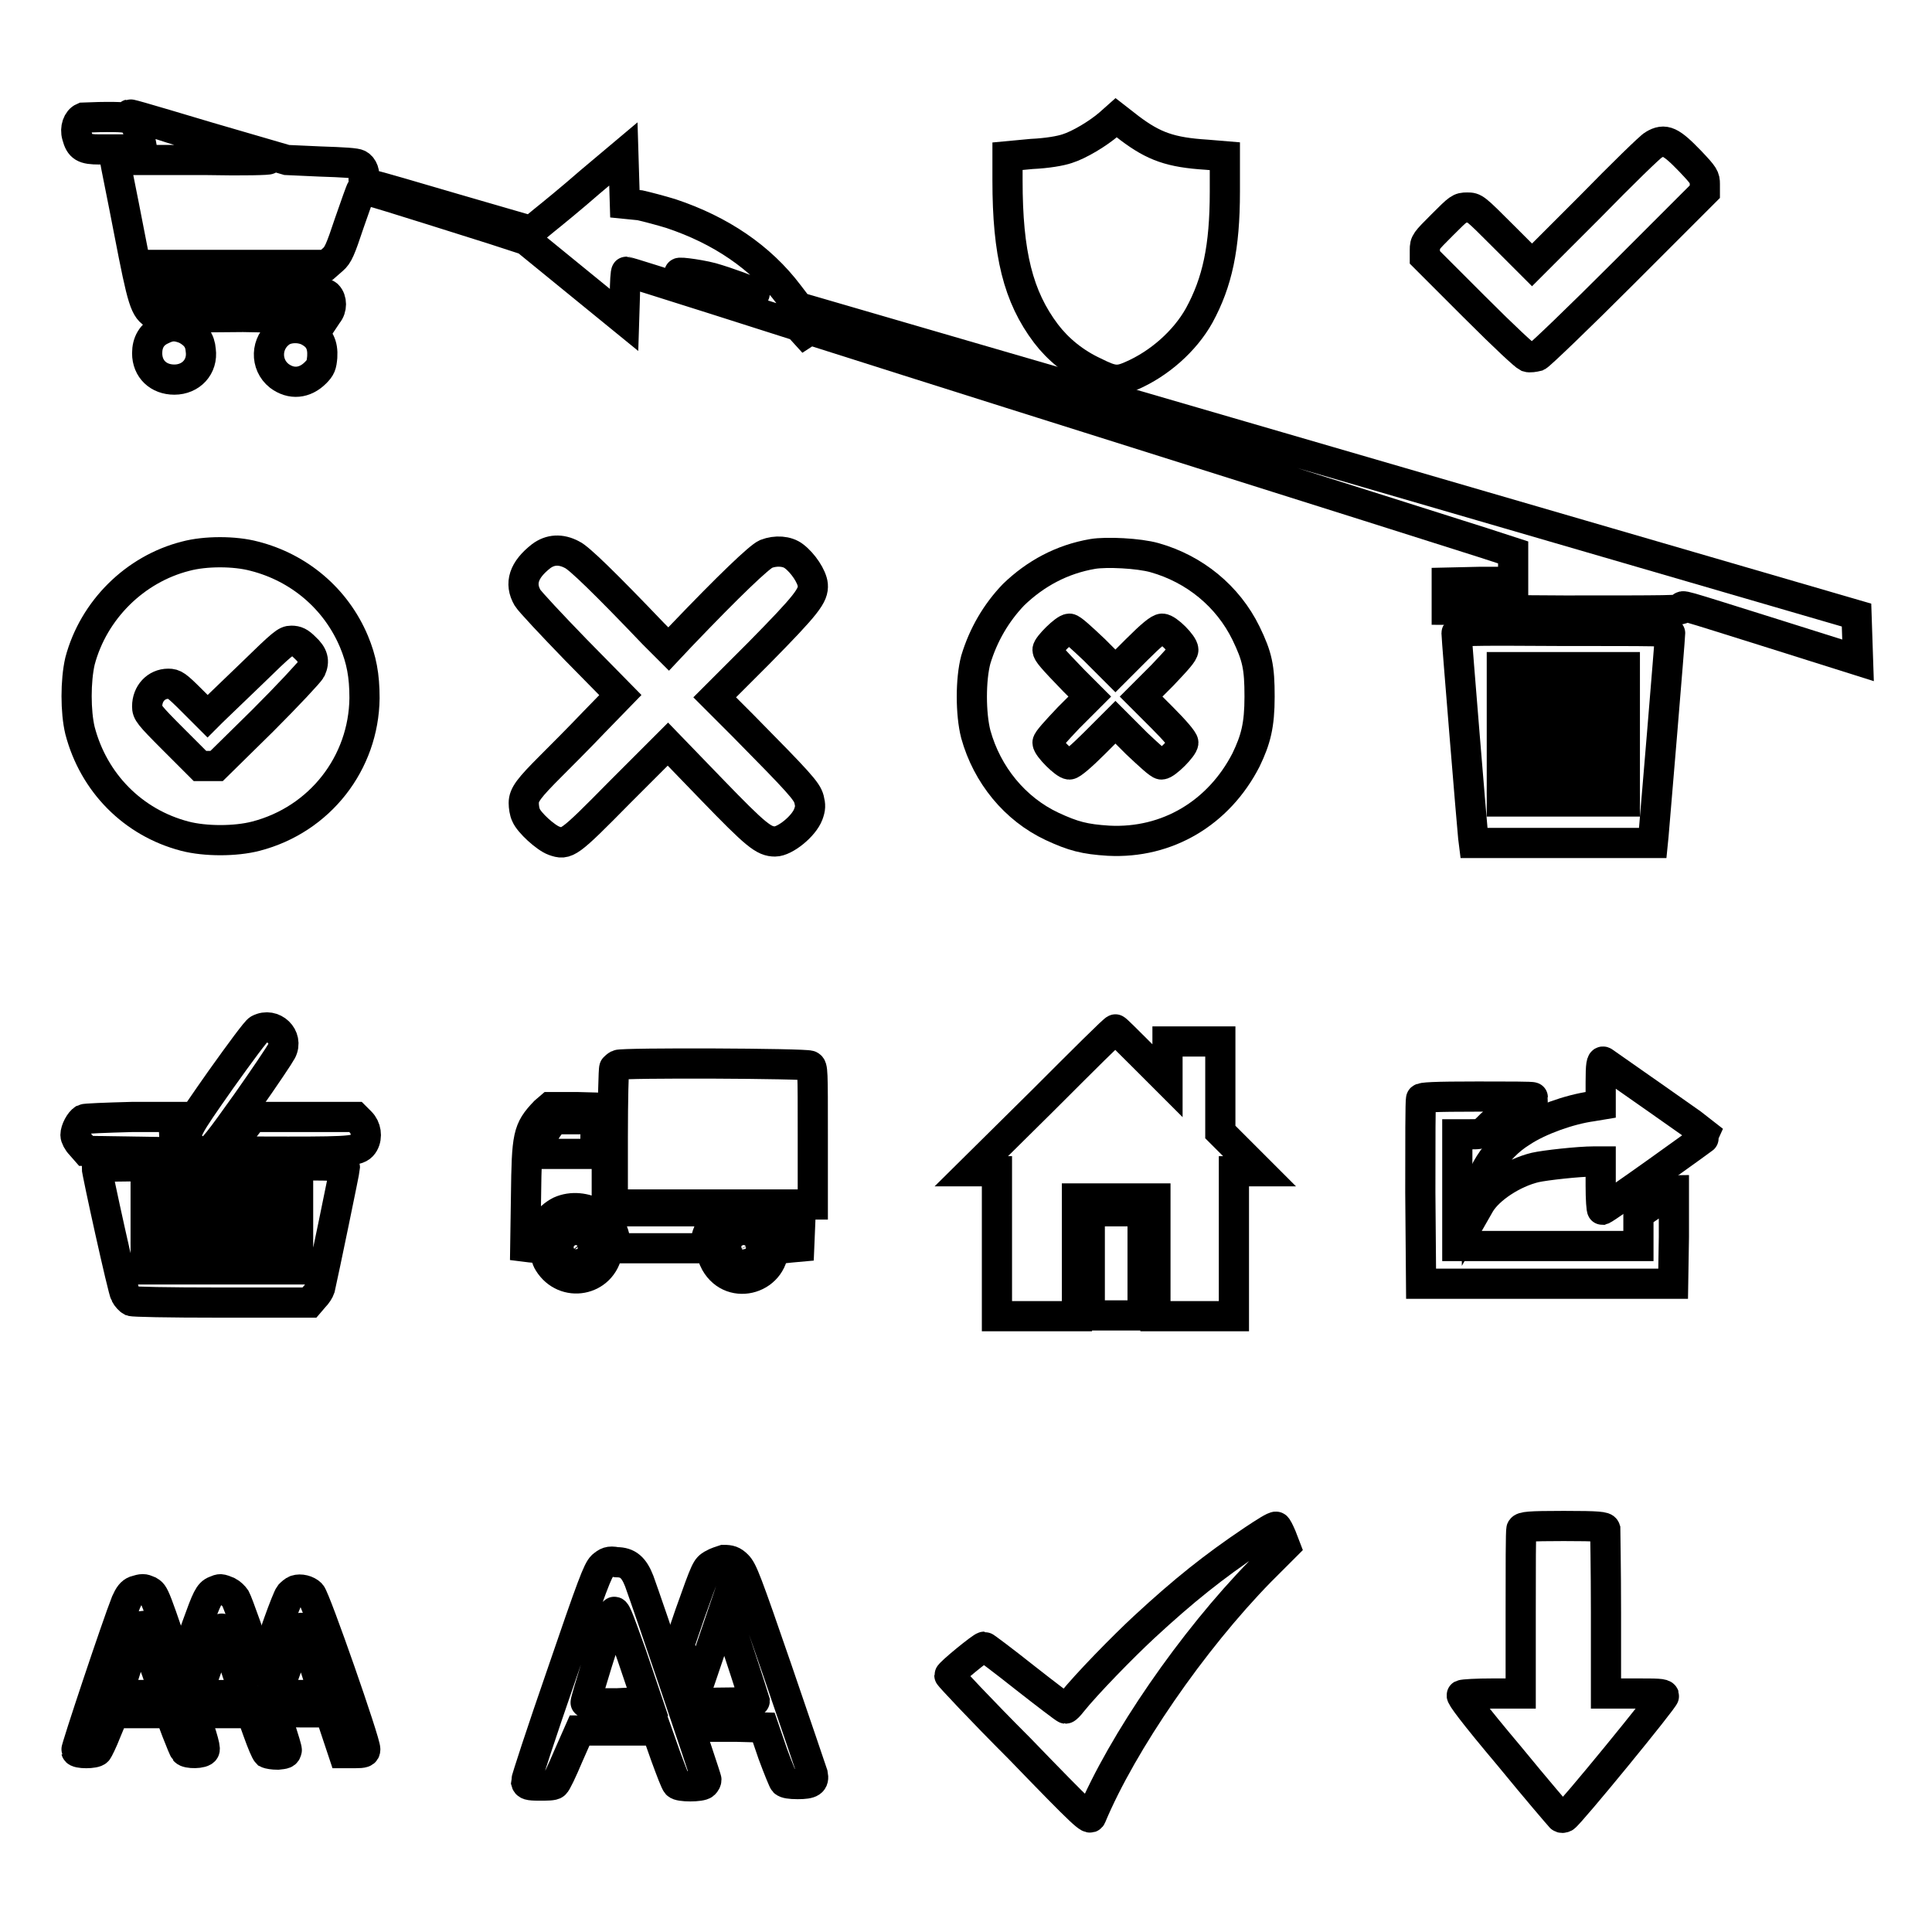
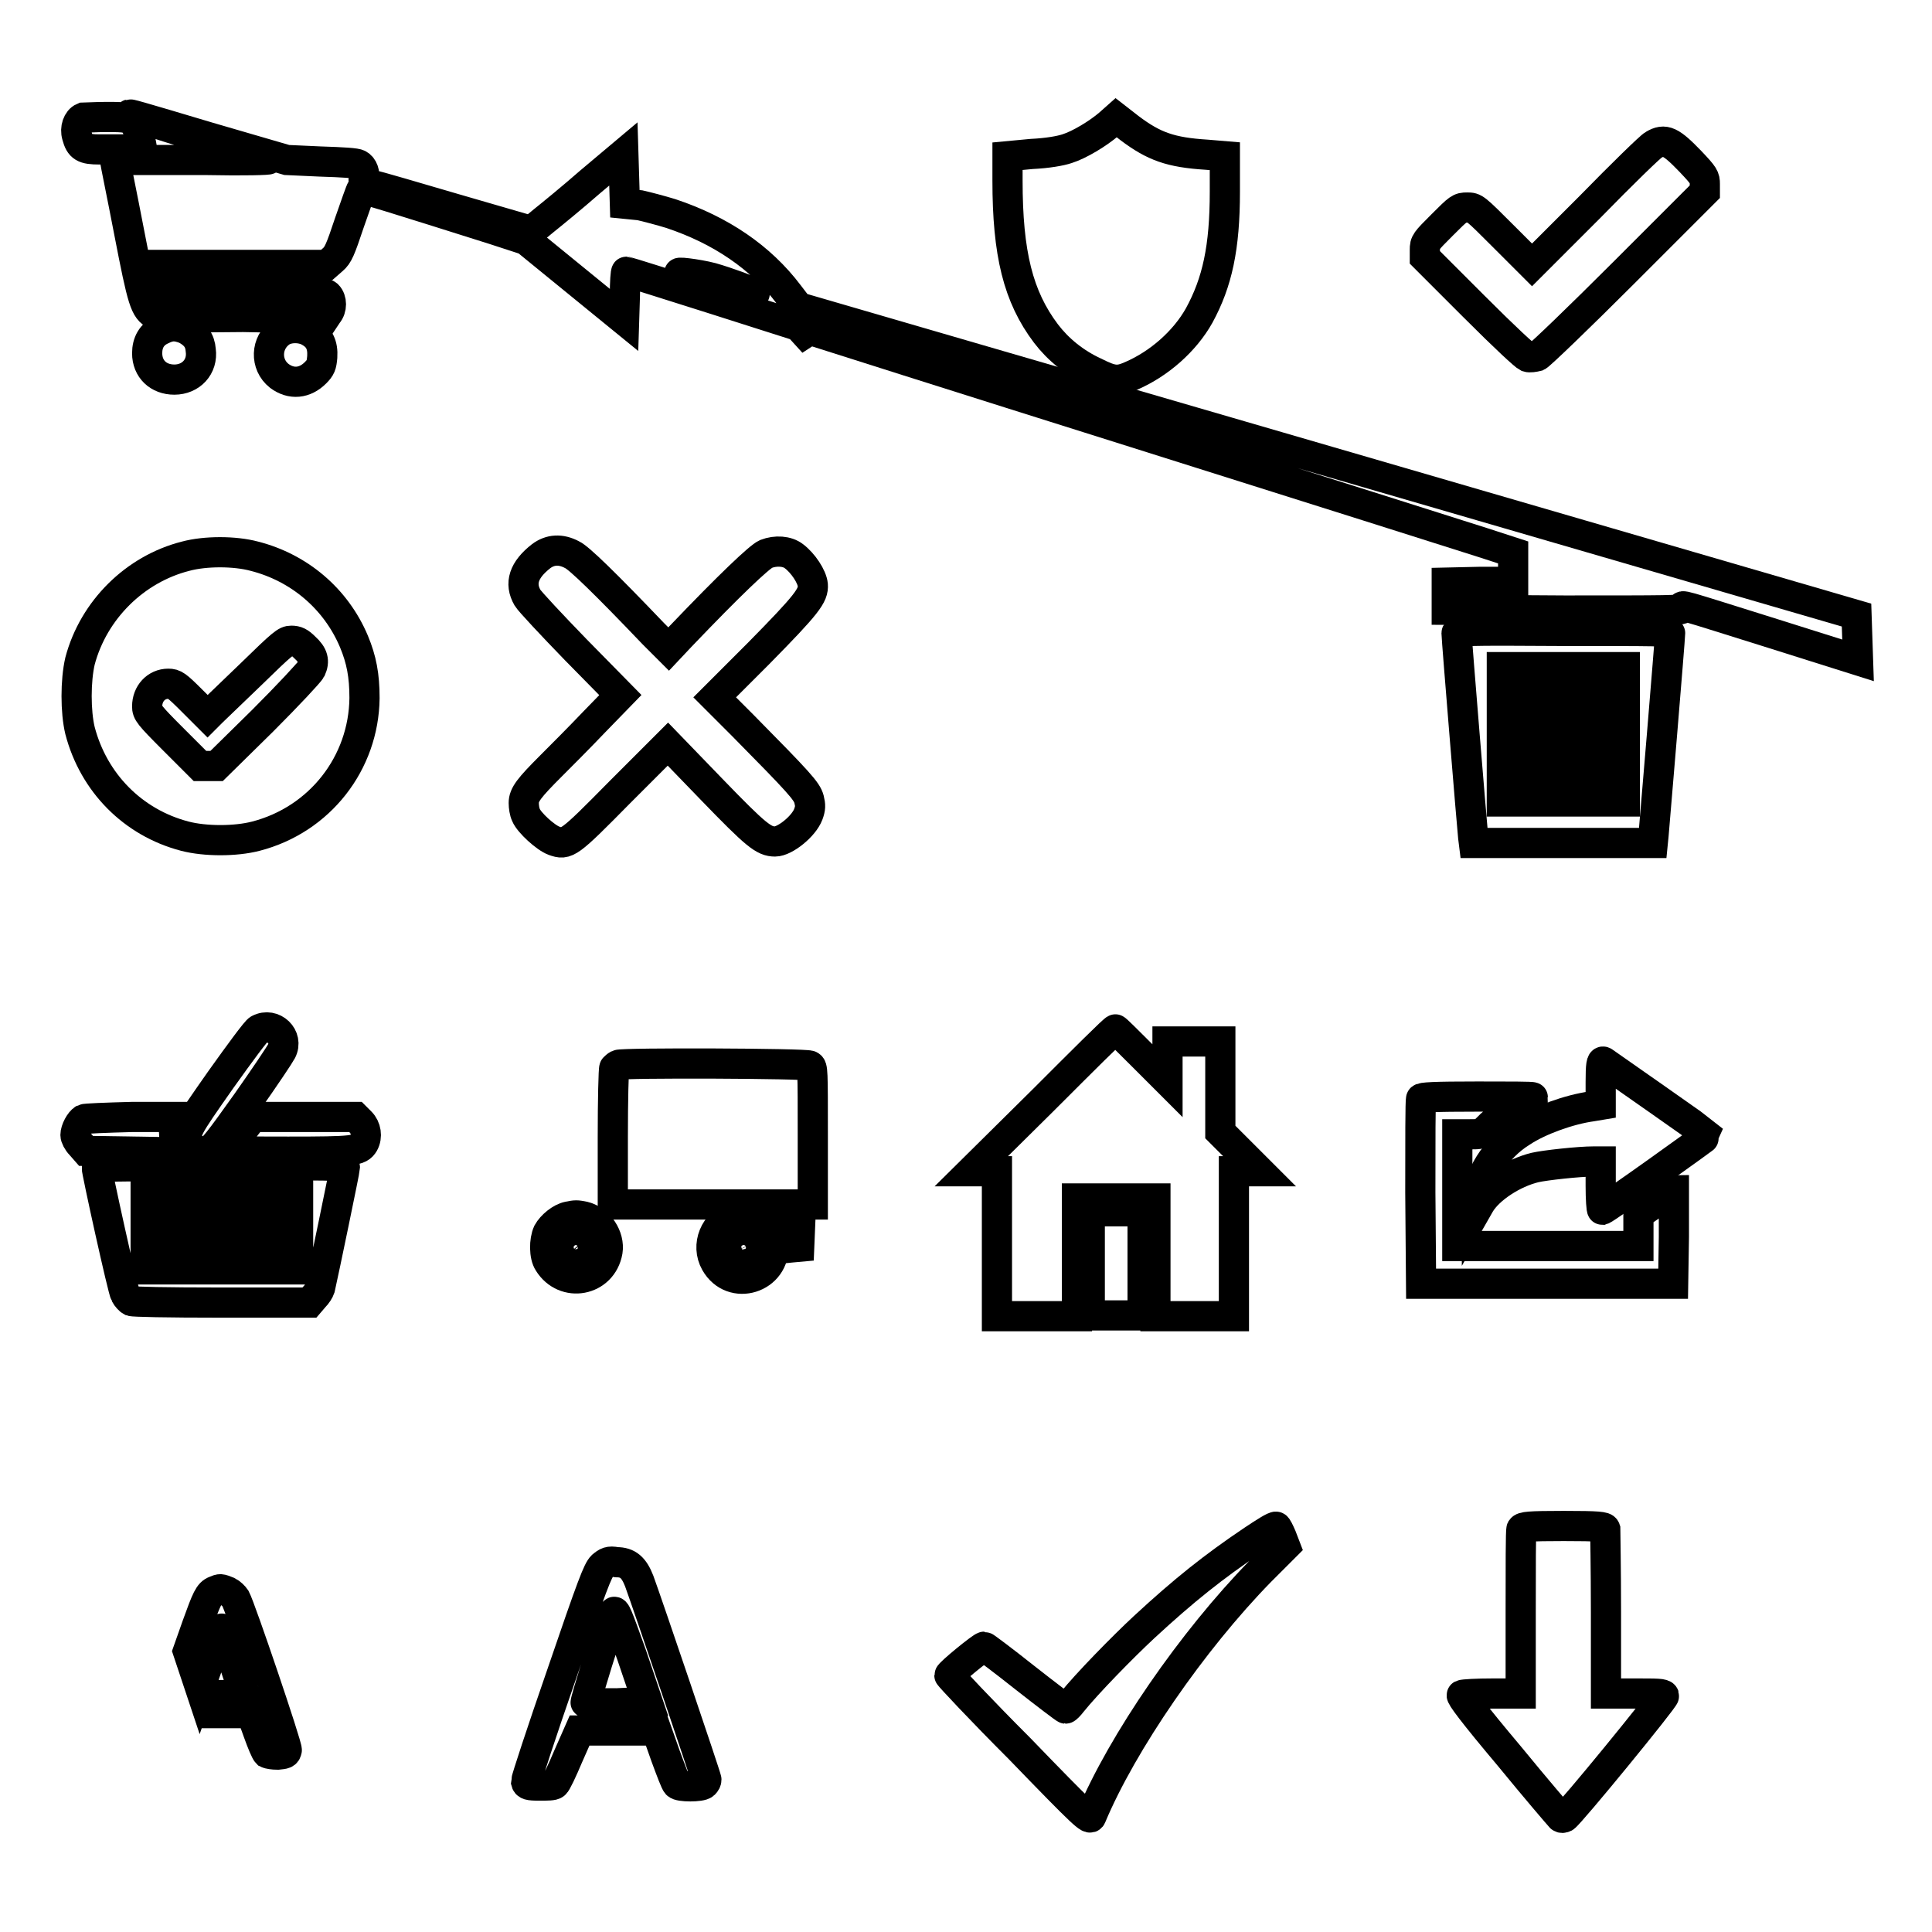
<svg xmlns="http://www.w3.org/2000/svg" version="1.1" x="0px" y="0px" viewBox="0 0 256 256" enable-background="new 0 0 256 256" xml:space="preserve">
  <g>
    <g>
      <g>
        <path stroke-width="4" fill-opacity="0" stroke="#000000" d="M17.2,15.2c0,0,4.1,1.4,9.1,2.9c5,1.5,9.1,2.9,9.3,3s-3.3,0.2-8.1,0.1l-8.4,0l-0.2-1c-0.5-2.9-0.7-3.5-1.3-4.1c-0.6-0.5-0.8-0.6-3.4-0.6c-1.5,0-3,0.1-3.2,0.1c-0.7,0.3-1.1,1.4-0.8,2.4c0.4,1.5,0.9,1.8,3,1.8H15l0.2,1.2c0.1,0.7,1,5,1.9,9.7c1.8,9.3,2.1,10.3,3.5,11c0.7,0.4,1.7,0.4,11.6,0.3L43,42.2l0.4-0.6c0.6-0.7,0.6-1.9,0-2.5c-0.5-0.4-1.1-0.4-10.8-0.6l-10.3-0.1l-0.2-1c-0.1-0.6-0.2-1.3-0.3-1.7l-0.1-0.6h10.8h10.8l0.8-0.7c0.7-0.6,1-1.3,2.2-4.9c0.8-2.3,1.5-4.3,1.6-4.4c0.1-0.2,4.5,1.2,17.5,5.3l4.3,1.4l6.5,5.3l6.5,5.3l0.1-3.2c0-1.8,0.1-3.2,0.2-3.2c0.1,0,5.2,1.6,11.5,3.6l11.3,3.6l1,1.1l1,1.1l-0.4-0.9c-0.3-0.9-0.3-0.9,0.2-0.7c0.3,0.1,19.5,6.2,42.7,13.5c23.2,7.3,44,13.9,46.2,14.6l4,1.3v1.9v2l-4.4,0l-4.4,0.1V79v1.8l15.6,0.1c13.8,0,15.6,0,15.6-0.3c0-0.5-0.9-0.7,12.2,3.4l11.1,3.5l-0.1-3l-0.1-3l-70.1-20.4l-70.1-20.4l-1.3-1.7c-3.7-4.9-9-8.5-15.6-10.7c-1.3-0.4-3.2-0.9-4.1-1.1L82.8,27l-0.1-3.3l-0.1-3.3l-4.4,3.7c-2.4,2.1-5.1,4.3-6.1,5.1l-1.7,1.4l-10-2.9c-5.5-1.6-10.5-3.1-11.2-3.2c-0.9-0.3-1.1-0.4-1-0.8c0.2-0.7-0.1-1.6-0.7-1.9c-0.3-0.2-2-0.3-5.1-0.4L38,21.2l-10.3-3C18,15.3,16.9,15,17.2,15.2z M94.3,36.8c2.1,0.6,5.1,1.7,5.7,2.1c0.3,0.3-6.3-1.5-9.7-2.6C89,35.9,92.4,36.3,94.3,36.8z" />
        <path stroke-width="4" fill-opacity="0" stroke="#000000" d="M147,16.4c-1.5,1.3-4,2.8-5.6,3.3c-0.9,0.3-2.6,0.6-4.7,0.7l-3.2,0.3v3.2c0,9.7,1.4,15.4,5.1,20.3c1.6,2.1,3.8,3.9,6.4,5.1c2.4,1.2,3.1,1.3,4.9,0.5c3.7-1.6,7.1-4.6,9-8c2.4-4.4,3.4-9,3.4-16.4v-4.7l-2.4-0.2c-4.8-0.3-7-1.1-10.2-3.5l-1.8-1.4L147,16.4z" />
        <path stroke-width="4" fill-opacity="0" stroke="#000000" d="M219.1,19.2c-0.4,0.2-4.2,3.9-8.4,8.2l-7.7,7.7l-3.8-3.8c-3.8-3.8-3.8-3.8-4.8-3.8c-1,0-1.1,0.1-3.3,2.3c-2.2,2.2-2.3,2.3-2.3,3.3v1l6.5,6.5c4.3,4.3,6.7,6.5,7.1,6.7c0.3,0.1,0.9,0,1.3-0.1c0.4-0.2,5.5-5.1,11.4-11l10.8-10.8v-1c0-0.9-0.1-1.1-1.9-3C221.4,18.7,220.6,18.3,219.1,19.2z" />
        <path stroke-width="4" fill-opacity="0" stroke="#000000" d="M21.4,43.7c-1.3,0.6-1.9,1.7-1.9,3.1c0,2.1,1.5,3.5,3.6,3.5c2.2,0,3.8-1.7,3.5-3.9c-0.1-1.3-0.7-2.1-2-2.8C23.3,43.1,22.6,43.1,21.4,43.7z" />
        <path stroke-width="4" fill-opacity="0" stroke="#000000" d="M37.2,44c-2,1.4-2.1,4.3-0.2,5.8c1.6,1.2,3.4,1,4.8-0.4c0.7-0.7,0.8-1,0.9-2.1c0.1-1.6-0.4-2.6-1.6-3.3C40,43.3,38.2,43.3,37.2,44z" />
        <path stroke-width="4" fill-opacity="0" stroke="#000000" d="M71.7,73.7c-2.3,1.8-2.9,3.6-1.8,5.5c0.3,0.5,3.2,3.6,6.4,6.9l5.9,6l-3.5,3.6c-1.9,2-4.5,4.6-5.7,5.8c-2.9,2.9-3.6,3.8-3.6,4.9c0,0.5,0.1,1.2,0.3,1.6c0.4,1,2.6,3,3.7,3.4c1.7,0.6,1.9,0.5,8.7-6.4l6.4-6.4l5.8,6c5.9,6.1,6.9,6.9,8.4,6.9c1.3,0,3.8-2,4.4-3.6c0.3-0.8,0.3-1.2,0.1-2c-0.3-1.1-1.3-2.2-8.8-9.8l-3.7-3.7l5.8-5.8c6.5-6.6,7.3-7.7,7.2-9.1c-0.1-1.1-1.3-2.9-2.5-3.8c-0.9-0.7-2.4-0.8-3.7-0.3c-0.9,0.4-4.8,4.1-11.3,10.9l-1.6,1.7L86.6,84c-6.4-6.7-9.9-10.1-10.8-10.5C74.3,72.7,72.9,72.8,71.7,73.7z" />
        <path stroke-width="4" fill-opacity="0" stroke="#000000" d="M24.6,73.7c-6.7,1.7-12.2,7.1-14,13.9c-0.6,2.6-0.6,6.7,0,9.2c1.8,6.9,7,12.2,13.9,14c2.7,0.7,6.7,0.7,9.4,0c8.5-2.2,14.3-9.7,14.4-18.3c0-3-0.4-5.1-1.4-7.5c-2.4-5.7-7.3-9.8-13.2-11.3C31.1,73,27.2,73,24.6,73.7z M40.4,85.8c1.1,1,1.3,1.8,0.8,2.9c-0.2,0.4-3.1,3.5-6.4,6.8l-6.1,6h-1.1h-1.1L23,98c-3.3-3.3-3.5-3.6-3.5-4.4c0-1.7,1.2-3,2.8-3c0.8,0,1.1,0.2,3.1,2.2l2.1,2.1l0.6-0.6c0.3-0.3,2.7-2.6,5.2-5c4.2-4.1,4.6-4.4,5.3-4.4C39.3,84.9,39.7,85.1,40.4,85.8z" />
-         <path stroke-width="4" fill-opacity="0" stroke="#000000" d="M144.8,73.4c-4.1,0.7-7.6,2.6-10.5,5.4c-2.3,2.4-4,5.3-5,8.6c-0.7,2.6-0.7,7.2,0,9.9c1.5,5.4,5.2,9.9,10.1,12.2c2.8,1.3,4.3,1.7,7.5,1.9c7.8,0.4,14.6-3.7,18.2-10.7c1.3-2.7,1.8-4.6,1.8-8.4c0-3.9-0.3-5.3-1.8-8.4c-2.4-4.9-6.8-8.5-12.1-10C150.9,73.3,146.6,73.1,144.8,73.4z M145,86.1l2.8,2.8l2.8-2.8c2-2,3-2.8,3.4-2.8c0.7,0,2.8,2.1,2.8,2.8c0,0.4-0.8,1.3-2.8,3.4l-2.8,2.8l2.8,2.8c1.7,1.7,2.8,3,2.8,3.3c0,0.6-2.3,2.9-2.9,2.9c-0.3,0-1.6-1.2-3.3-2.8l-2.8-2.8l-2.8,2.8c-1.7,1.7-3,2.8-3.3,2.8c-0.6,0-2.9-2.3-2.9-2.9c0-0.3,1.1-1.5,2.8-3.3l2.8-2.8l-2.1-2.1c-2.9-3-3.5-3.7-3.5-4.1c0-0.5,2.3-2.8,2.9-2.8C142,83.3,143.2,84.4,145,86.1z" />
        <path stroke-width="4" fill-opacity="0" stroke="#000000" d="M193,83.9c0,0.7,2.1,26.2,2.2,27l0.1,0.8h11.8H219l0.1-1c0.1-1,2.2-26.2,2.2-26.8c0-0.3-1.8-0.3-14.2-0.3C193.8,83.5,193,83.6,193,83.9z M202.7,97.3v8.9h-1.8H199v-8.9v-8.9h1.8h1.8V97.3z M208.9,97.3v8.9H207h-1.8v-8.9v-8.9h1.8h1.8V97.3z M215.3,97.3v8.9h-1.8h-1.8v-8.9v-8.9h1.8h1.8V97.3z" />
        <path stroke-width="4" fill-opacity="0" stroke="#000000" d="M34.3,136.4c-0.3,0.1-2.5,3.1-5,6.6c-4.7,6.7-4.9,7-4.3,8.4c0.4,0.9,1.7,1.4,2.6,1.1c0.6-0.2,1.4-1.2,5.1-6.4c2.4-3.4,4.4-6.4,4.6-6.8C38.3,137.4,36.2,135.4,34.3,136.4z" />
        <path stroke-width="4" fill-opacity="0" stroke="#000000" d="M138.2,145.8l-9.5,9.4h1.7h1.7v9.6v9.6h5.3h5.3v-7.8v-7.8h5.2h5.2v7.8v7.8h5.2h5.2v-9.6v-9.6h1.7h1.7l-2.6-2.6l-2.6-2.6v-6v-6h-3.5h-3.5v2.6v2.6l-3.4-3.4c-1.9-1.9-3.4-3.4-3.5-3.4C147.7,136.3,143.4,140.6,138.2,145.8z" />
        <path stroke-width="4" fill-opacity="0" stroke="#000000" d="M212.1,143.4v3l-1.2,0.2c-2.9,0.4-6.9,1.8-9.3,3.4c-3.4,2.1-5.9,6.1-5.9,9.3v0.9l0.4-0.7c1.2-2,4.4-4.1,7.3-4.8c1.3-0.3,5.8-0.8,7.8-0.8h0.9v3.2c0,1.8,0.1,3.2,0.2,3.2c0.6-0.2,14-9.8,14-9.9c-0.1-0.1-13.2-9.3-13.8-9.7C212.2,140.5,212.1,141.1,212.1,143.4z" />
        <path stroke-width="4" fill-opacity="0" stroke="#000000" d="M81.9,141.1c-0.2,0.1-0.4,0.3-0.5,0.4c-0.1,0.1-0.2,4.3-0.2,9.2v8.9h13.3h13.2v-9.1c0-8.8,0-9.1-0.4-9.3C106.8,140.9,82.5,140.8,81.9,141.1z" />
        <path stroke-width="4" fill-opacity="0" stroke="#000000" d="M188.3,145.6c-0.1,0.2-0.1,5.7-0.1,12.4l0.1,12.1H205h16.7l0.1-6.2c0-3.4,0-6.2,0-6.2c-0.1,0-1.2,0.7-2.4,1.6l-2.3,1.6v2.1v2.1h-12h-12v-7.4v-7.4h1.6c1.5,0,1.6,0,2.4-0.8c1-1.1,3.2-2.6,4.8-3.4c0.6-0.3,1.2-0.7,1.2-0.7c0-0.1-3.3-0.1-7.3-0.1C190,145.3,188.3,145.4,188.3,145.6z" />
-         <path stroke-width="4" fill-opacity="0" stroke="#000000" d="M72.2,147.3c-2.3,2.4-2.4,3.2-2.5,11.2l-0.1,6.7l0.8,0.1c0.6,0.1,0.7,0,0.7-0.3c0-1.7,1.5-3.7,3.1-4.5c3.1-1.4,7.3,0.9,7.3,4.2v0.7h5.9h5.9l0.2-0.9c0.2-1.2,0.7-2.1,1.7-3.1l0.8-0.9h-7.8h-7.8l0-6.9l-0.1-6.8l-3.7-0.1l-3.7,0L72.2,147.3z M78.9,150.6v2.3h-3.8h-3.8l0.2-0.9c0.2-1,0.6-2,1.4-3l0.6-0.7h2.8h2.7L78.9,150.6L78.9,150.6z" />
        <path stroke-width="4" fill-opacity="0" stroke="#000000" d="M11.1,148.3c-0.5,0.3-1.1,1.4-1.1,2.1c0,0.3,0.3,0.9,0.7,1.3l0.7,0.8l6.4,0.1l6.4,0.1l-0.5-0.7c-0.7-1-0.8-2.1-0.4-3.1l0.3-0.9h-6C13.9,148.1,11.3,148.2,11.1,148.3z" />
        <path stroke-width="4" fill-opacity="0" stroke="#000000" d="M31.8,150.2c-1,1.2-1.8,2.2-1.8,2.3c0,0.1,3.7,0.1,8.2,0.1c8.7,0,9.4-0.1,10-1.1c0.5-0.9,0.3-2.1-0.4-2.8l-0.7-0.7l-6.8,0h-6.8L31.8,150.2z" />
        <path stroke-width="4" fill-opacity="0" stroke="#000000" d="M12.8,154.6c0,0.6,3.5,16.5,3.8,16.9c0.2,0.4,0.6,0.8,0.8,0.9c0.3,0.1,4.5,0.2,12,0.2h11.6l0.6-0.7c0.4-0.4,0.7-0.9,0.8-1.2c0.5-2.2,3.3-15.7,3.3-16c0-0.3-1.9-0.3-16.5-0.3C20.2,154.5,12.8,154.6,12.8,154.6z M21.1,163.2v5h-0.9h-0.9v-5v-5h0.9h0.9V163.2z M25.7,163.2v5h-0.9h-0.9v-5v-5h0.9h0.9V163.2z M30.3,163.2v5h-0.9h-0.9v-5v-5h0.9h0.9V163.2z M34.9,163.2v5H34H33v-5v-5H34h0.9V163.2z M39.5,163.2v5h-0.9h-0.9v-5v-5h0.9h0.9V163.2z" />
        <path stroke-width="4" fill-opacity="0" stroke="#000000" d="M102,161.5c0.8,0.8,1.1,1.3,1.4,2.4l0.4,1.5l1-0.1l1.1-0.1l0.1-2.4l0.1-2.4h-2.6H101L102,161.5z" />
        <path stroke-width="4" fill-opacity="0" stroke="#000000" d="M144.4,167.4v6.9h3.5h3.5v-6.9v-6.9h-3.5h-3.5L144.4,167.4L144.4,167.4z" />
        <path stroke-width="4" fill-opacity="0" stroke="#000000" d="M75.3,161.2c-1,0.2-2.2,1.2-2.7,2.1c-0.5,1.1-0.5,3.1,0.1,4c2.1,3.4,7.1,2.5,7.8-1.5c0.3-1.9-1.1-4.1-3.1-4.6C76.4,161,76.3,161,75.3,161.2z M77.4,164c0.8,0.6,0.8,1.8,0.1,2.5c-0.7,0.7-1.9,0.6-2.5-0.1c-0.6-0.8-0.6-1.6,0.1-2.3C75.8,163.4,76.6,163.3,77.4,164z" />
        <path stroke-width="4" fill-opacity="0" stroke="#000000" d="M97.3,161.2c-2.6,0.8-3.8,3.8-2.5,6.1c2.2,3.9,8,2.1,7.7-2.4C102.4,162.4,99.8,160.5,97.3,161.2z M99.5,164c0.8,0.6,0.9,1.1,0.5,2c-0.5,1.3-2.4,1.3-3,0c-0.3-0.7-0.2-1.4,0.5-2C98,163.4,98.7,163.4,99.5,164z" />
        <path stroke-width="4" fill-opacity="0" stroke="#000000" d="M166,204.1c-5.2,3.5-9.1,6.6-14.4,11.5c-2.8,2.6-7.6,7.5-9.6,10c-0.3,0.4-0.7,0.8-0.8,0.8s-2.6-1.9-5.4-4.1c-2.9-2.3-5.3-4.1-5.4-4.1c-0.3,0-4.6,3.5-4.6,3.8c0,0.1,4.1,4.5,9.3,9.7c8.7,9,9.3,9.5,9.5,9c4.1-9.8,13.4-23.3,22.4-32.5l3.3-3.3l-0.5-1.3c-0.3-0.7-0.6-1.3-0.7-1.3C168.9,202.2,167.5,203.1,166,204.1z" />
        <path stroke-width="4" fill-opacity="0" stroke="#000000" d="M201.6,202.6c-0.1,0.2-0.1,5.2-0.1,11.1v10.7h-3.7c-2.1,0-3.9,0.1-4.1,0.2c-0.2,0.1,1.5,2.4,6.3,8.1c3.6,4.4,6.7,8,6.8,8.1c0.1,0.1,0.3,0.1,0.5,0c0.7-0.4,13.3-15.8,13.2-16.1c-0.1-0.3-0.9-0.3-3.9-0.3h-3.8v-10.7c0-5.9-0.1-10.9-0.1-11.1c-0.1-0.3-0.8-0.4-5.5-0.4C202.5,202.2,201.8,202.3,201.6,202.6z" />
        <path stroke-width="4" fill-opacity="0" stroke="#000000" d="M79.8,207.5c-0.6,0.6-1.3,2.4-5.4,14.4c-2.6,7.5-4.7,13.9-4.7,14.2c0.1,0.4,0.3,0.5,1.8,0.5c1,0,1.8,0,2-0.2c0.2-0.1,1-1.8,1.8-3.7l1.5-3.4h5.1h5.1l1.2,3.4c0.7,1.9,1.3,3.5,1.5,3.7c0.3,0.4,3.2,0.4,3.6,0c0.2-0.2,0.3-0.4,0.3-0.6c0-0.3-7.8-23.3-8.9-26.3c-0.7-1.8-1.5-2.5-3-2.5C80.7,206.8,80.4,207,79.8,207.5z M81.7,225.7c-2.2,0-4.1,0-4.1-0.1c-0.1-0.1,3-10.1,3.7-11.9c0.2-0.5,0.5,0.3,2.4,5.6l2.1,6.2L81.7,225.7z" />
-         <path stroke-width="4" fill-opacity="0" stroke="#000000" d="M94.4,207.3c-0.8,0.5-0.8,0.4-3,6.6L90,218l1.1,3c0.6,1.7,1.1,3,1.2,2.9c0.1-0.1,0.9-2.6,1.9-5.5l1.8-5.3l2,6.1c1.1,3.3,2,6.2,2,6.2c0,0.1-1.6,0.2-3.6,0.2s-3.6,0.1-3.6,0.2s0.2,0.8,0.5,1.6l0.5,1.4l3.7,0l3.7,0.1l1.2,3.5c0.7,1.9,1.4,3.6,1.5,3.7c0.2,0.2,0.8,0.3,1.8,0.3c1.8,0,2.2-0.3,2-1.3c-0.1-0.3-2.2-6.5-4.7-13.8c-4.1-11.9-4.6-13.2-5.3-13.9c-0.6-0.6-1-0.7-1.8-0.7C95.6,206.8,94.9,207,94.4,207.3z" />
-         <path stroke-width="4" fill-opacity="0" stroke="#000000" d="M17.9,210.8c-0.5,0.2-0.8,0.6-1.2,1.5c-1.2,3-6.7,19.5-6.6,19.7c0.1,0.4,2.5,0.4,2.8,0c0.1-0.1,0.7-1.3,1.2-2.6l1-2.4h3.7h3.7l0.9,2.4c0.5,1.3,1,2.5,1.1,2.6c0.3,0.4,2.4,0.4,2.6-0.1c0.2-0.3-0.5-2.4-2.3-7.8c-4.5-13.4-4.3-12.8-5.1-13.3C19,210.5,18.9,210.5,17.9,210.8z M20.2,219.9c0.9,2.4,1.5,4.4,1.5,4.5c0,0.1-1.3,0.2-3,0.2c-1.6,0-3-0.1-3-0.2c0-0.3,2.8-9,2.9-9C18.7,215.5,19.4,217.5,20.2,219.9z" />
        <path stroke-width="4" fill-opacity="0" stroke="#000000" d="M28.5,210.8c-0.8,0.3-1.1,1-2.4,4.6l-1.2,3.4l0.8,2.4l0.8,2.4l1.4-4c0.7-2.2,1.4-3.9,1.5-3.8c0.1,0.1,0.8,2,1.5,4.2c0.7,2.2,1.4,4.2,1.5,4.3c0.1,0.2-0.5,0.3-2.6,0.3c-1.5,0-2.7,0-2.7,0.1c0,0,0.2,0.6,0.4,1.2l0.4,1.1h2.7h2.7l0.9,2.5c0.5,1.4,1,2.6,1.2,2.8c0.2,0.1,0.8,0.2,1.4,0.2c0.9-0.1,1.1-0.1,1.2-0.6c0.1-0.5-6.1-18.8-6.8-20.1c-0.2-0.3-0.6-0.7-1-0.9C29.2,210.5,29.2,210.5,28.5,210.8z" />
-         <path stroke-width="4" fill-opacity="0" stroke="#000000" d="M39.2,210.7c-0.3,0.1-0.6,0.4-0.8,0.6c-0.4,0.5-2.7,6.9-2.7,7.6c0,0.3,0.3,1.4,0.7,2.5l0.7,2l1.4-3.9c0.7-2.2,1.4-3.9,1.4-3.8c0.3,0.2,3,8.7,2.9,8.8c-0.1,0.1-1.3,0.1-2.7,0.1h-2.5l0.1,0.6c0.5,1.8,0.3,1.7,3.3,1.7h2.7l0.9,2.7l0.9,2.7H47c1.2,0,1.4-0.1,1.4-0.5c0.1-0.8-6.6-20-7.2-20.6C40.7,210.7,39.8,210.5,39.2,210.7z" />
      </g>
    </g>
  </g>
</svg>